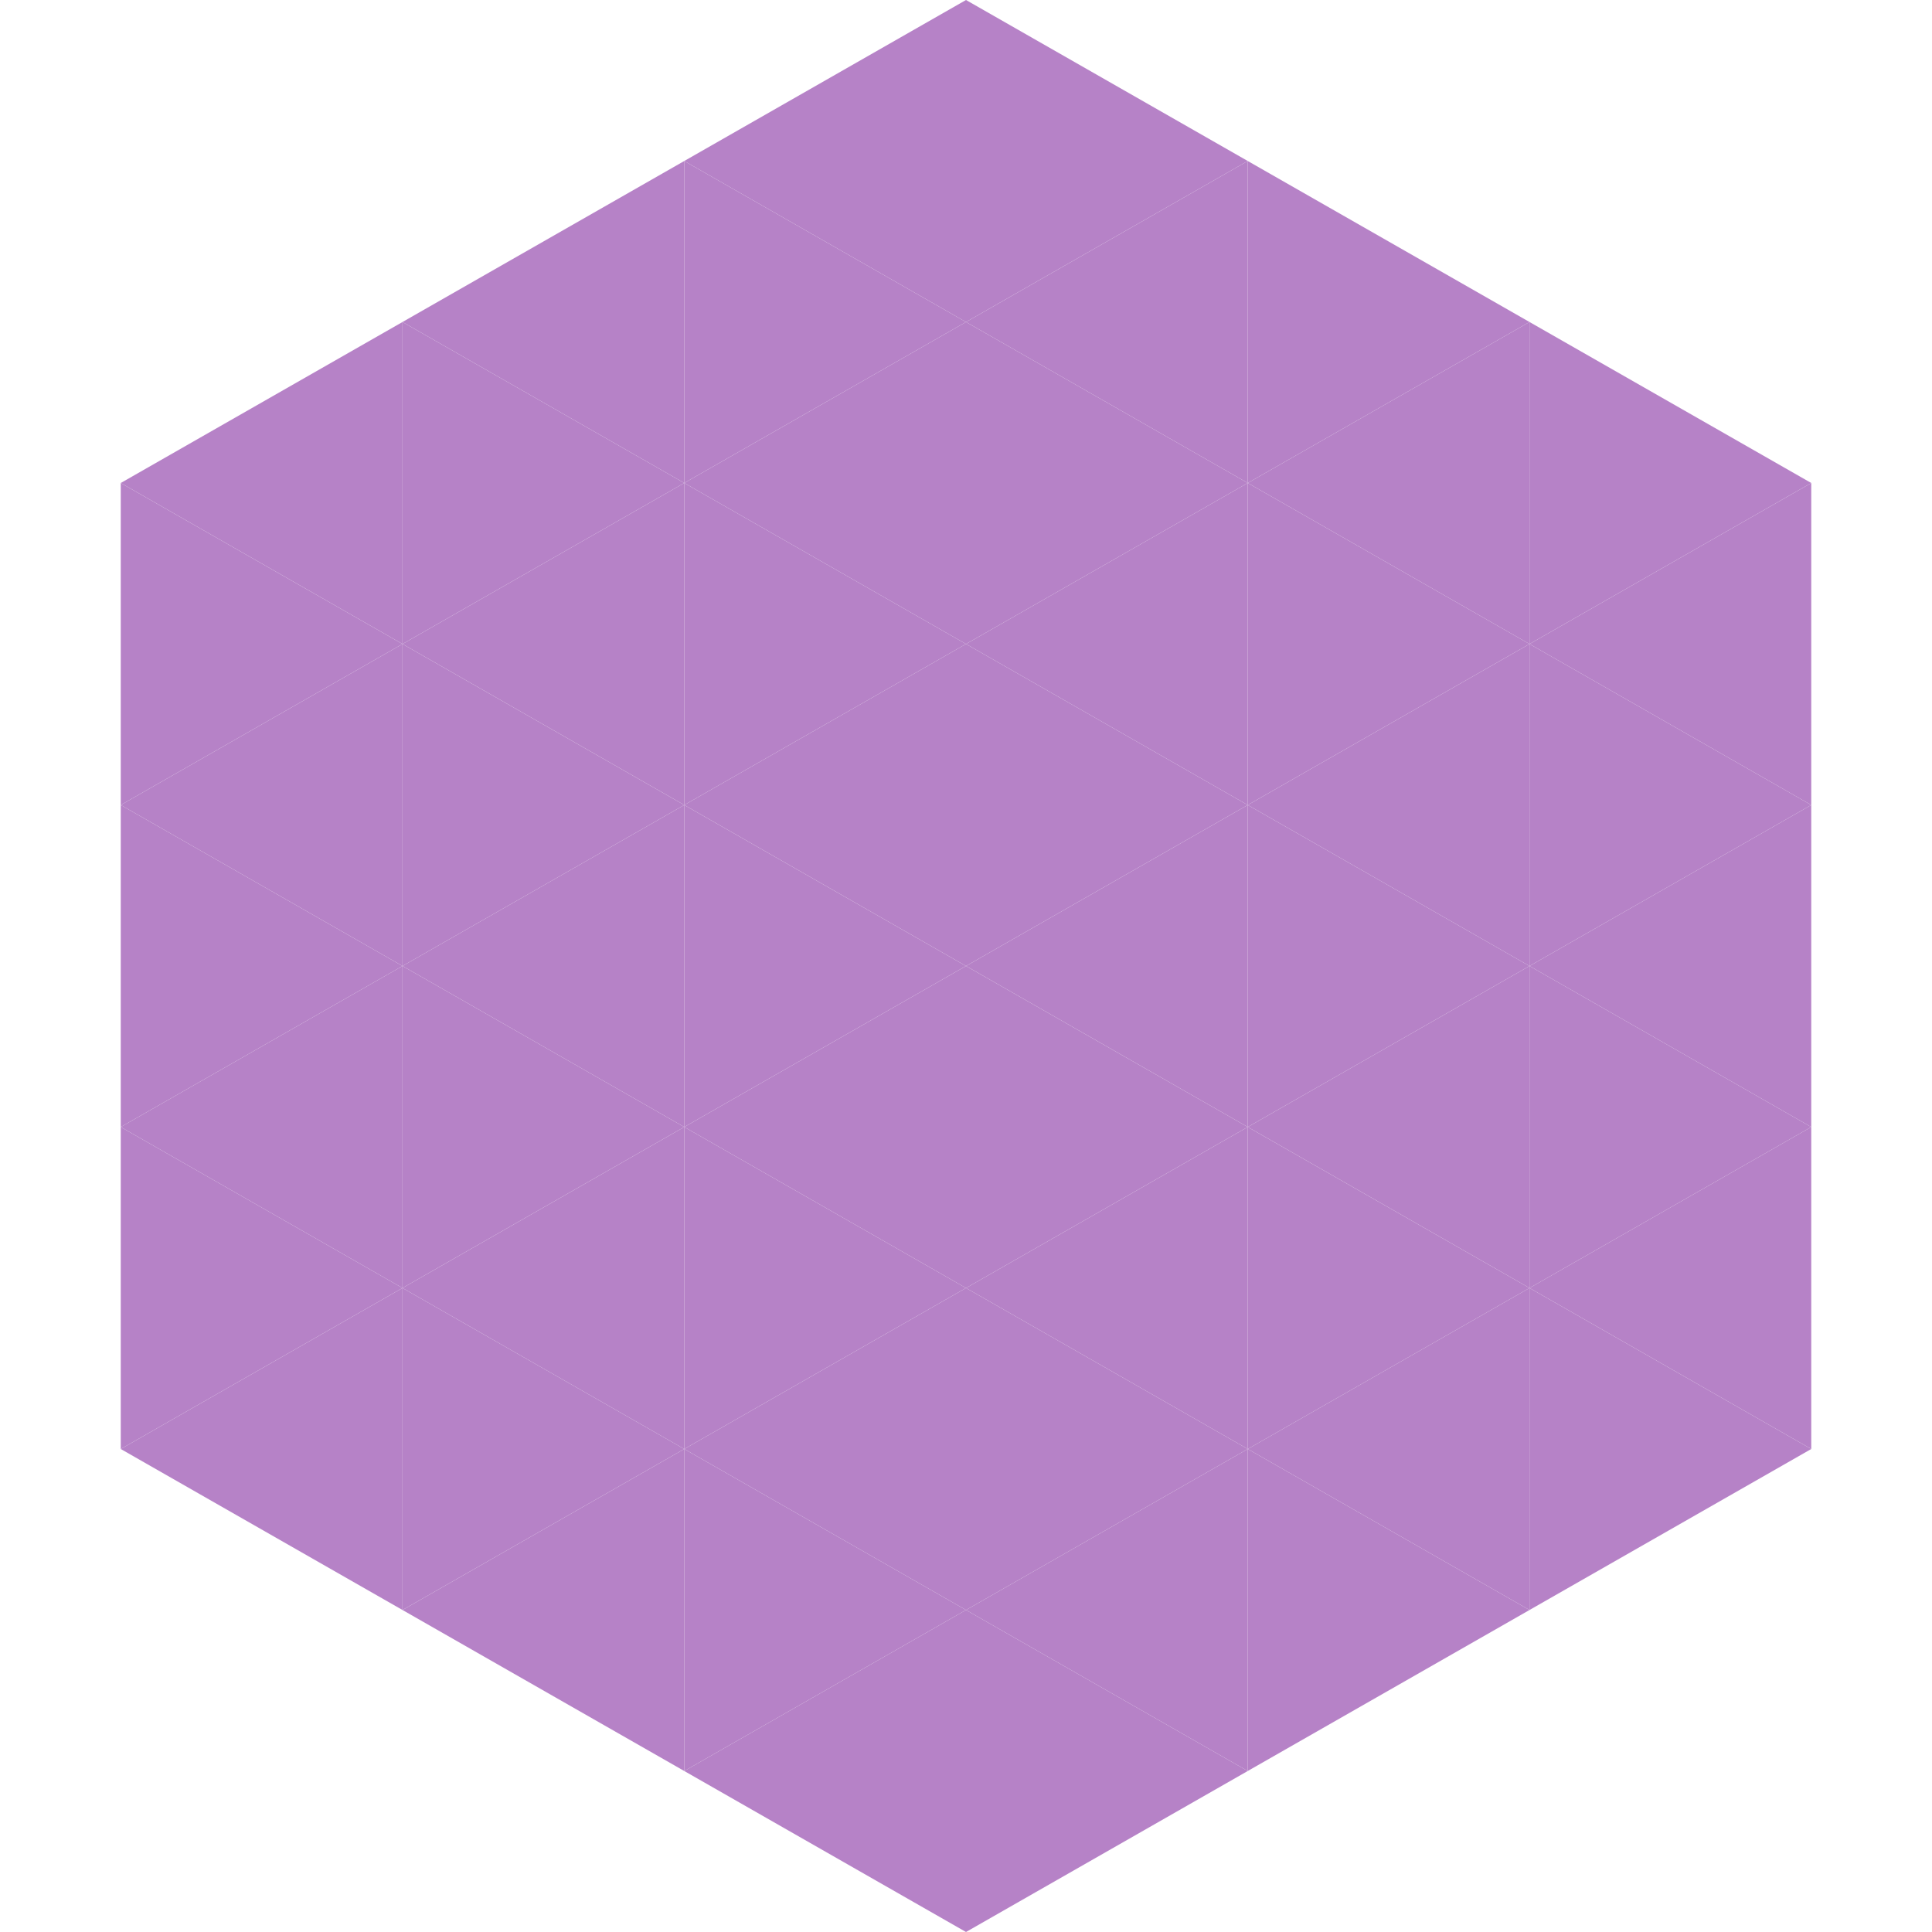
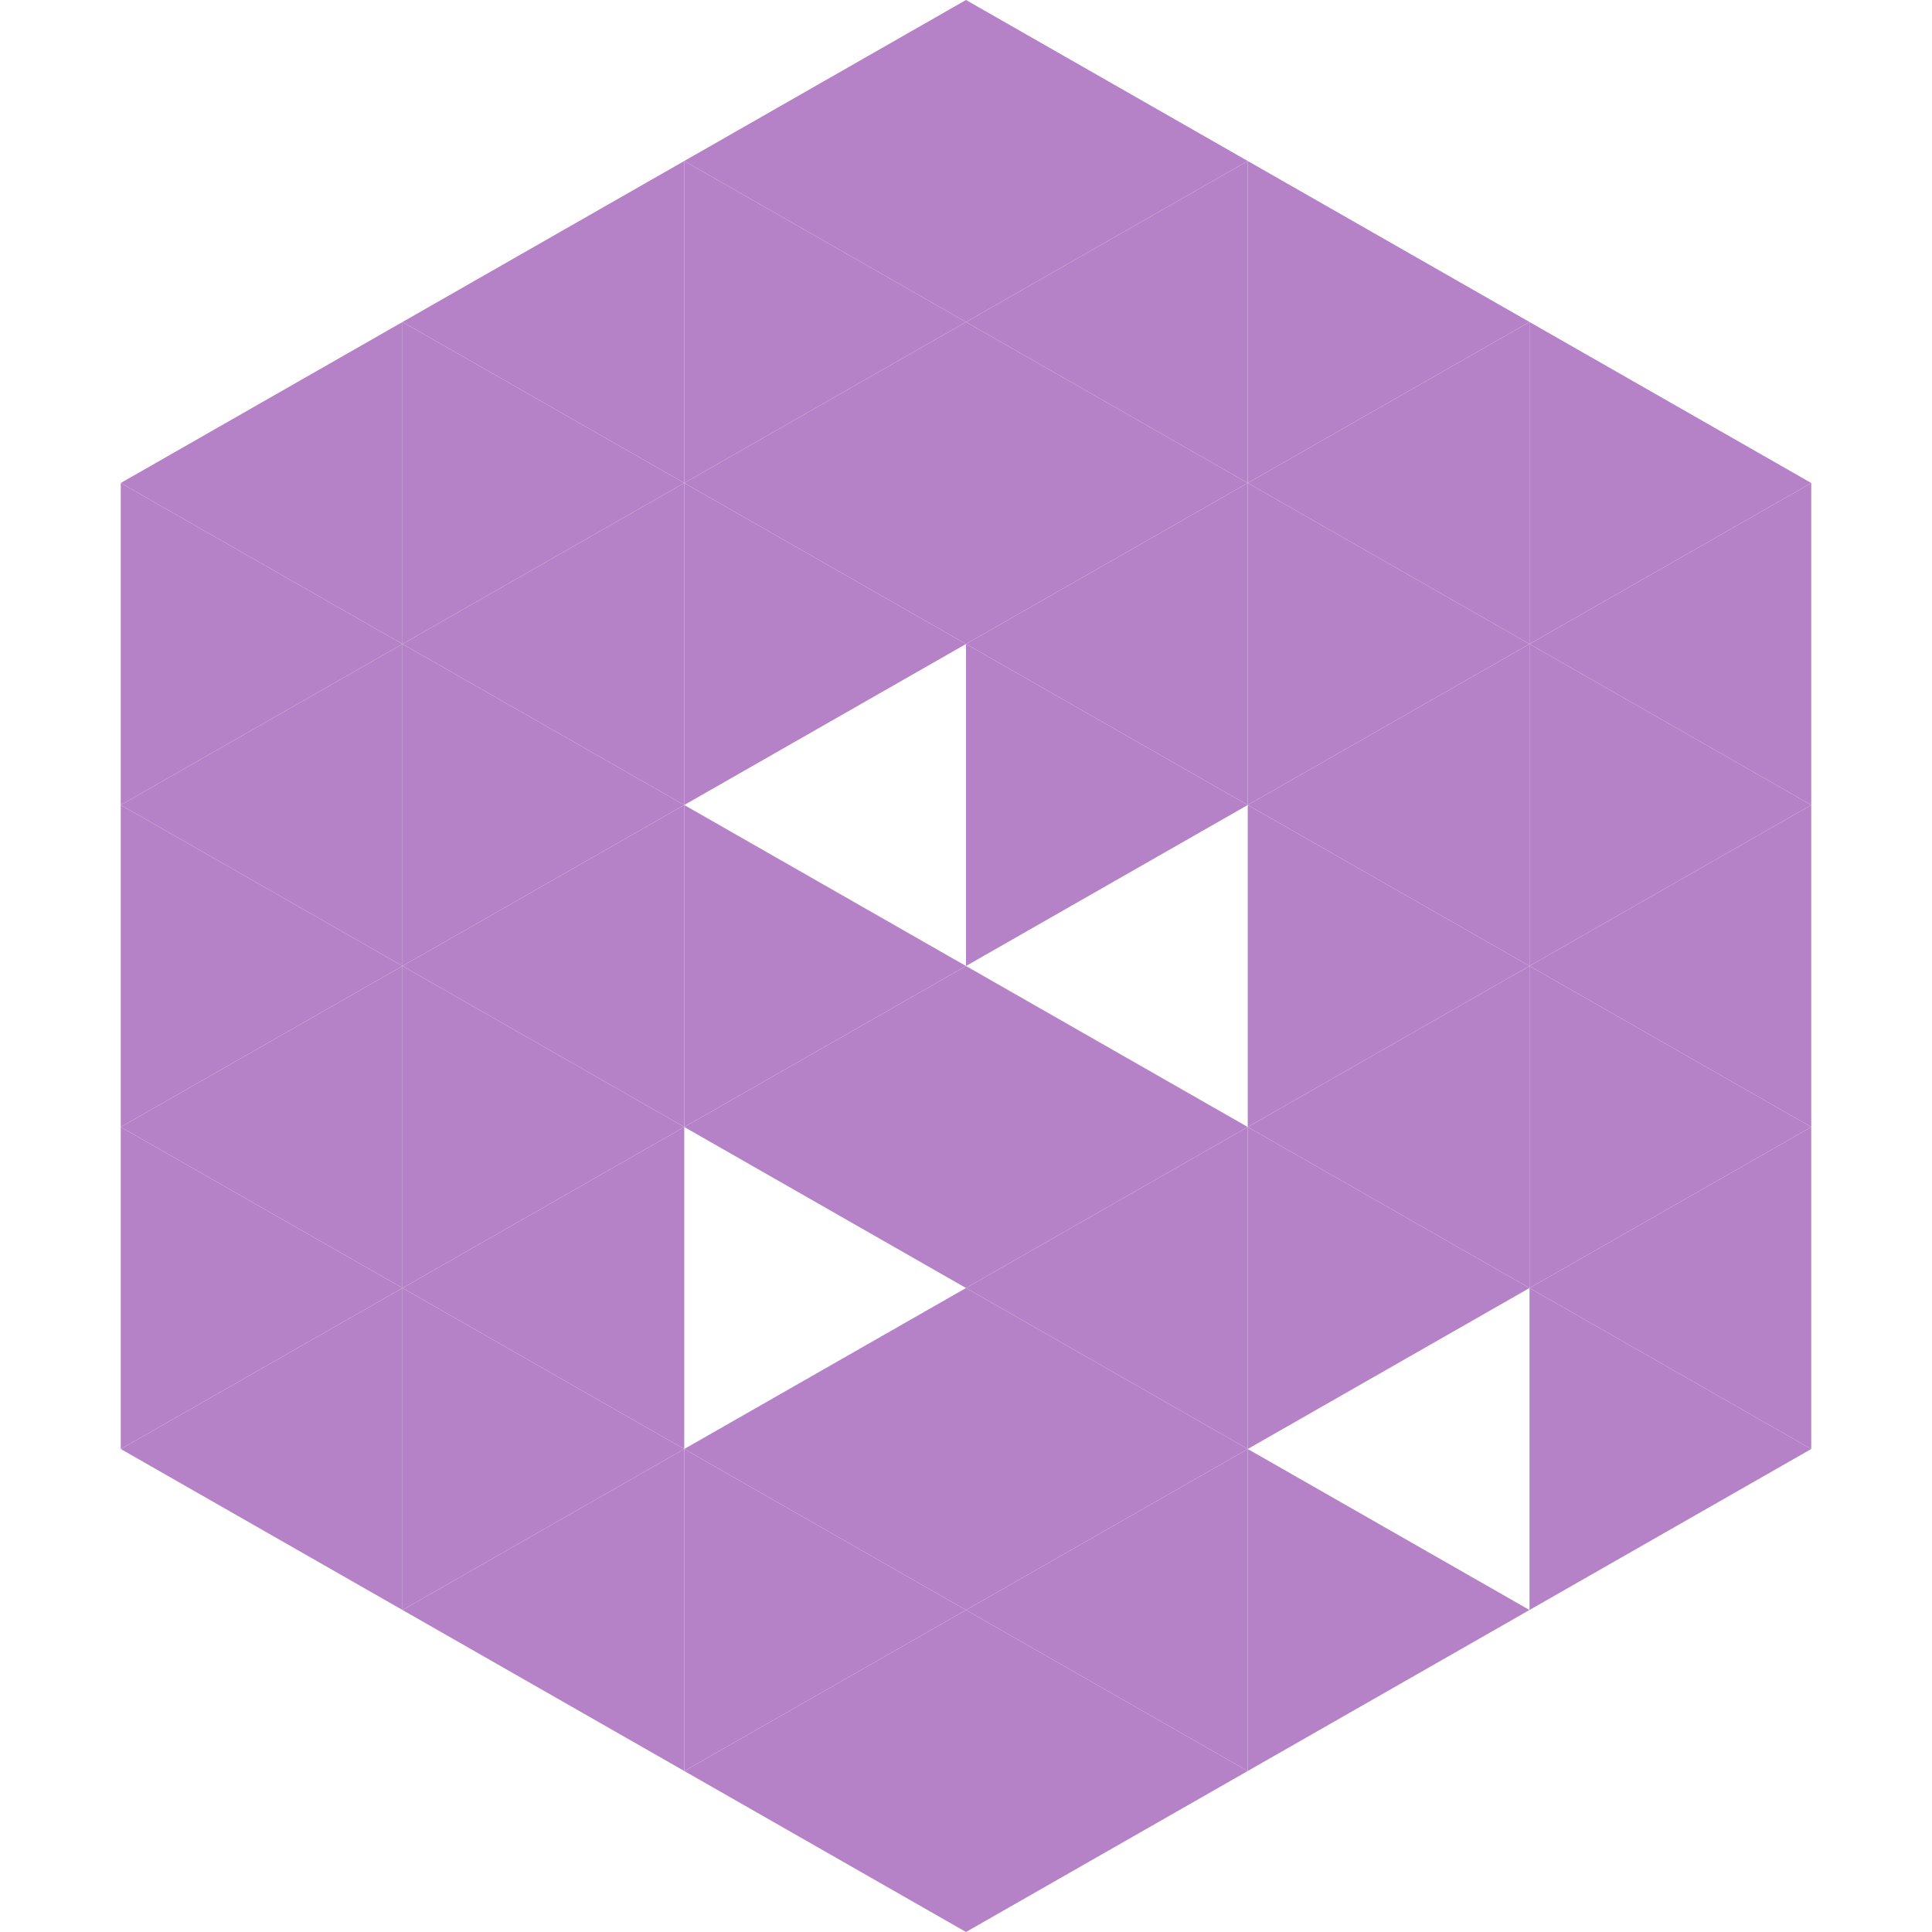
<svg xmlns="http://www.w3.org/2000/svg" width="240" height="240">
  <polygon points="50,40 15,60 50,80" style="fill:rgb(182,130,199)" />
  <polygon points="190,40 225,60 190,80" style="fill:rgb(182,130,199)" />
  <polygon points="15,60 50,80 15,100" style="fill:rgb(182,130,199)" />
  <polygon points="225,60 190,80 225,100" style="fill:rgb(182,130,199)" />
  <polygon points="50,80 15,100 50,120" style="fill:rgb(182,130,199)" />
  <polygon points="190,80 225,100 190,120" style="fill:rgb(182,130,199)" />
  <polygon points="15,100 50,120 15,140" style="fill:rgb(182,130,199)" />
  <polygon points="225,100 190,120 225,140" style="fill:rgb(182,130,199)" />
  <polygon points="50,120 15,140 50,160" style="fill:rgb(182,130,199)" />
  <polygon points="190,120 225,140 190,160" style="fill:rgb(182,130,199)" />
  <polygon points="15,140 50,160 15,180" style="fill:rgb(182,130,199)" />
  <polygon points="225,140 190,160 225,180" style="fill:rgb(182,130,199)" />
  <polygon points="50,160 15,180 50,200" style="fill:rgb(182,130,199)" />
  <polygon points="190,160 225,180 190,200" style="fill:rgb(182,130,199)" />
  <polygon points="15,180 50,200 15,220" style="fill:rgb(255,255,255); fill-opacity:0" />
  <polygon points="225,180 190,200 225,220" style="fill:rgb(255,255,255); fill-opacity:0" />
  <polygon points="50,0 85,20 50,40" style="fill:rgb(255,255,255); fill-opacity:0" />
  <polygon points="190,0 155,20 190,40" style="fill:rgb(255,255,255); fill-opacity:0" />
  <polygon points="85,20 50,40 85,60" style="fill:rgb(182,130,199)" />
  <polygon points="155,20 190,40 155,60" style="fill:rgb(182,130,199)" />
  <polygon points="50,40 85,60 50,80" style="fill:rgb(182,130,199)" />
  <polygon points="190,40 155,60 190,80" style="fill:rgb(182,130,199)" />
  <polygon points="85,60 50,80 85,100" style="fill:rgb(182,130,199)" />
  <polygon points="155,60 190,80 155,100" style="fill:rgb(182,130,199)" />
  <polygon points="50,80 85,100 50,120" style="fill:rgb(182,130,199)" />
  <polygon points="190,80 155,100 190,120" style="fill:rgb(182,130,199)" />
  <polygon points="85,100 50,120 85,140" style="fill:rgb(182,130,199)" />
  <polygon points="155,100 190,120 155,140" style="fill:rgb(182,130,199)" />
  <polygon points="50,120 85,140 50,160" style="fill:rgb(182,130,199)" />
  <polygon points="190,120 155,140 190,160" style="fill:rgb(182,130,199)" />
  <polygon points="85,140 50,160 85,180" style="fill:rgb(182,130,199)" />
  <polygon points="155,140 190,160 155,180" style="fill:rgb(182,130,199)" />
  <polygon points="50,160 85,180 50,200" style="fill:rgb(182,130,199)" />
-   <polygon points="190,160 155,180 190,200" style="fill:rgb(182,130,199)" />
  <polygon points="85,180 50,200 85,220" style="fill:rgb(182,130,199)" />
  <polygon points="155,180 190,200 155,220" style="fill:rgb(182,130,199)" />
  <polygon points="120,0 85,20 120,40" style="fill:rgb(182,130,199)" />
  <polygon points="120,0 155,20 120,40" style="fill:rgb(182,130,199)" />
  <polygon points="85,20 120,40 85,60" style="fill:rgb(182,130,199)" />
  <polygon points="155,20 120,40 155,60" style="fill:rgb(182,130,199)" />
  <polygon points="120,40 85,60 120,80" style="fill:rgb(182,130,199)" />
  <polygon points="120,40 155,60 120,80" style="fill:rgb(182,130,199)" />
  <polygon points="85,60 120,80 85,100" style="fill:rgb(182,130,199)" />
  <polygon points="155,60 120,80 155,100" style="fill:rgb(182,130,199)" />
-   <polygon points="120,80 85,100 120,120" style="fill:rgb(182,130,199)" />
  <polygon points="120,80 155,100 120,120" style="fill:rgb(182,130,199)" />
  <polygon points="85,100 120,120 85,140" style="fill:rgb(182,130,199)" />
-   <polygon points="155,100 120,120 155,140" style="fill:rgb(182,130,199)" />
  <polygon points="120,120 85,140 120,160" style="fill:rgb(182,130,199)" />
  <polygon points="120,120 155,140 120,160" style="fill:rgb(182,130,199)" />
-   <polygon points="85,140 120,160 85,180" style="fill:rgb(182,130,199)" />
  <polygon points="155,140 120,160 155,180" style="fill:rgb(182,130,199)" />
  <polygon points="120,160 85,180 120,200" style="fill:rgb(182,130,199)" />
  <polygon points="120,160 155,180 120,200" style="fill:rgb(182,130,199)" />
  <polygon points="85,180 120,200 85,220" style="fill:rgb(182,130,199)" />
  <polygon points="155,180 120,200 155,220" style="fill:rgb(182,130,199)" />
  <polygon points="120,200 85,220 120,240" style="fill:rgb(182,130,199)" />
  <polygon points="120,200 155,220 120,240" style="fill:rgb(182,130,199)" />
  <polygon points="85,220 120,240 85,260" style="fill:rgb(255,255,255); fill-opacity:0" />
  <polygon points="155,220 120,240 155,260" style="fill:rgb(255,255,255); fill-opacity:0" />
</svg>